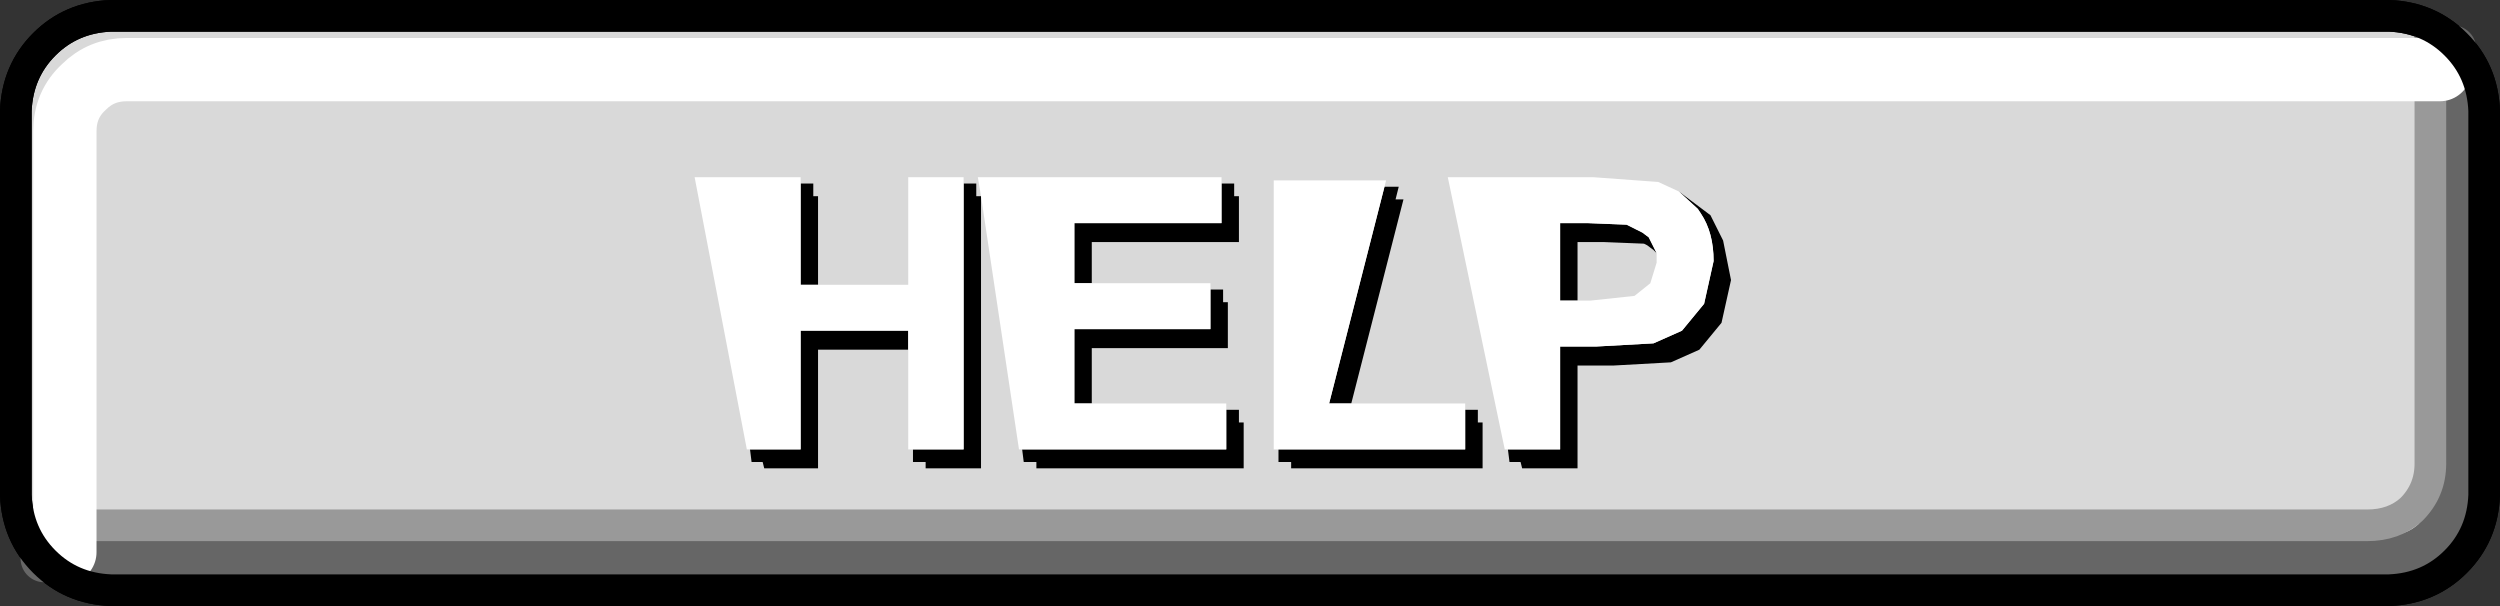
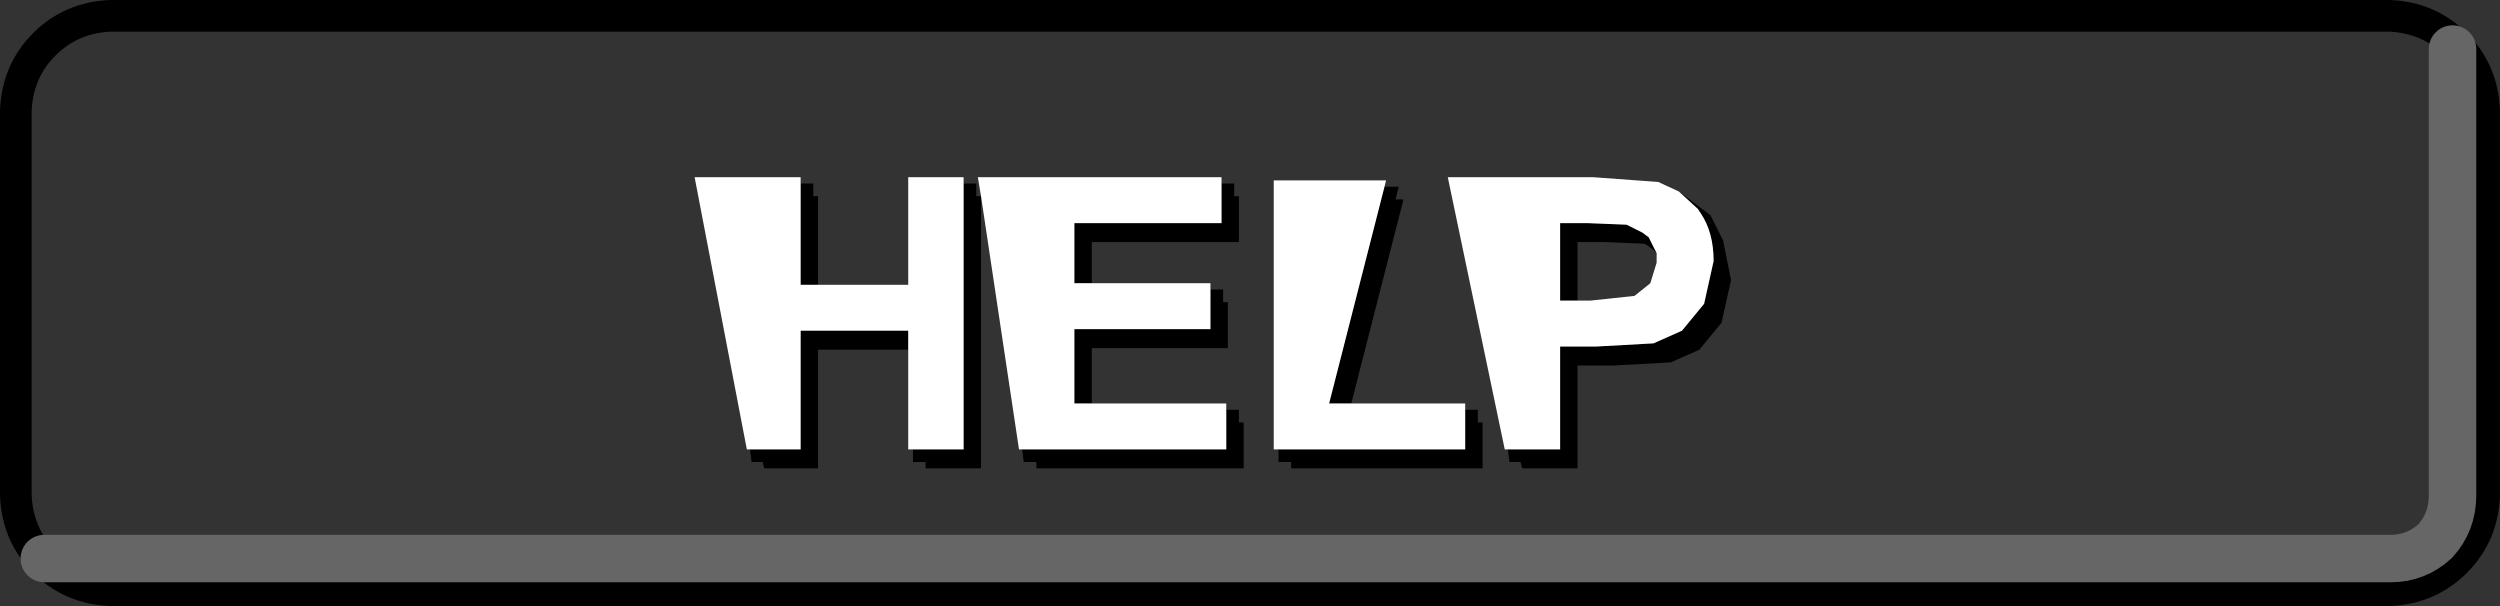
<svg xmlns="http://www.w3.org/2000/svg" height="19.15px" width="79.0px">
  <rect width="100%" height="100%" fill="#333333" stroke="none" />
  <g transform="matrix(1.0, 0.0, 0.0, 1.0, 39.5, 9.4)">
-     <path d="M39.0 6.25 Q38.95 7.5 38.1 8.35 37.25 9.2 36.0 9.25 L-36.0 9.25 Q-37.25 9.2 -38.1 8.35 -38.95 7.5 -39.0 6.25 L-39.0 -5.9 Q-38.95 -7.15 -38.1 -8.0 -37.25 -8.85 -36.0 -8.9 L36.0 -8.9 Q37.25 -8.85 38.1 -8.0 38.95 -7.15 39.0 -5.9 L39.0 6.25" fill="#d9d9d9" fill-rule="evenodd" stroke="none" />
    <path d="M39.0 -5.9 L39.0 6.25 Q38.95 7.5 38.1 8.35 37.25 9.2 36.0 9.25 L-36.0 9.25 Q-37.25 9.2 -38.1 8.35 -38.95 7.5 -39.0 6.25 L-39.0 -5.9 Q-38.95 -7.15 -38.1 -8.0 -37.25 -8.85 -36.0 -8.9 L36.0 -8.9 Q37.25 -8.85 38.1 -8.0 38.95 -7.15 39.0 -5.9 Z" fill="none" stroke="#000000" stroke-linecap="round" stroke-linejoin="round" stroke-width="1.0" />
    <path d="M38.0 -7.85 L38.0 6.25 Q38.0 7.1 37.45 7.7 36.85 8.25 36.05 8.25 L-38.1 8.25" fill="none" stroke="#666666" stroke-linecap="round" stroke-linejoin="round" stroke-width="1.5" />
-     <path d="M37.3 -8.4 L37.3 5.25 Q37.3 6.1 36.7 6.7 36.15 7.2 35.3 7.2 L-38.65 7.2" fill="none" stroke="#999999" stroke-linecap="round" stroke-linejoin="round" stroke-width="1.0" />
-     <path d="M-37.45 8.05 L-37.45 -5.25 Q-37.45 -6.1 -36.85 -6.65 -36.3 -7.2 -35.5 -7.2 L37.6 -7.2" fill="none" stroke="#ffffff" stroke-linecap="round" stroke-linejoin="round" stroke-width="2.0" />
-     <path d="M39.0 -5.9 L39.0 6.25 Q38.95 7.5 38.1 8.35 37.25 9.2 36.0 9.25 L-36.0 9.25 Q-37.25 9.2 -38.1 8.35 -38.95 7.5 -39.0 6.25 L-39.0 -5.9 Q-38.95 -7.15 -38.1 -8.0 -37.25 -8.85 -36.0 -8.9 L36.0 -8.9 Q37.25 -8.85 38.1 -8.0 38.95 -7.15 39.0 -5.9 Z" fill="none" stroke="#000000" stroke-linecap="round" stroke-linejoin="round" stroke-width="1.0" />
    <path d="M10.35 0.1 L9.8 0.1 9.8 -2.35 10.65 -2.35 11.9 -2.3 12.4 -2.05 12.6 -1.9 12.85 -1.4 12.75 -1.5 12.55 -1.65 12.45 -1.7 11.2 -1.75 10.35 -1.75 10.35 0.1 M8.15 4.8 L9.8 4.8 9.8 1.55 10.95 1.55 12.75 1.45 13.65 1.05 14.35 0.2 14.65 -1.15 Q14.65 -2.05 14.25 -2.65 L14.15 -2.8 13.55 -3.35 14.55 -2.6 14.95 -1.8 15.2 -0.55 14.9 0.8 14.2 1.65 13.3 2.05 11.5 2.15 10.35 2.15 10.35 5.4 8.6 5.4 8.55 5.2 8.2 5.2 8.15 4.8 M4.25 -3.5 L4.7 -3.5 4.6 -3.1 4.85 -3.1 3.2 3.35 2.5 3.35 4.25 -3.5 M6.8 3.55 L7.2 3.55 7.2 3.95 7.35 3.95 7.35 5.4 1.3 5.4 1.3 5.2 0.9 5.2 0.9 4.8 6.8 4.8 6.8 3.55 M-0.75 3.55 L-0.35 3.55 -0.35 3.95 -0.2 3.95 -0.2 5.4 -6.75 5.4 -6.75 5.2 -7.15 5.2 -7.2 4.8 -0.75 4.8 -0.75 3.55 M-8.5 -3.2 L-8.5 5.4 -10.25 5.4 -10.25 5.2 -10.65 5.2 -10.65 4.8 -9.05 4.8 -9.05 -3.6 -8.65 -3.6 -8.65 -3.2 -8.5 -3.2 M-10.8 1.65 L-13.65 1.65 -13.65 5.4 -15.35 5.4 -15.4 5.2 -15.75 5.2 -15.8 4.8 -14.2 4.8 -14.2 1.05 -10.8 1.05 -10.8 1.65 M-14.2 -3.6 L-13.8 -3.6 -13.8 -3.2 -13.65 -3.2 -13.65 -0.4 -14.2 -0.4 -14.2 -3.6 M-0.9 -3.6 L-0.5 -3.6 -0.5 -3.2 -0.35 -3.2 -0.35 -1.75 -5.0 -1.75 -5.0 -0.45 -5.55 -0.45 -5.55 -2.35 -0.9 -2.35 -0.9 -3.6 M-1.25 -0.25 L-0.85 -0.25 -0.85 0.15 -0.7 0.15 -0.7 1.6 -5.0 1.6 -5.0 3.35 -5.55 3.35 -5.55 1.0 -1.25 1.0 -1.25 -0.25" fill="#000000" fill-rule="evenodd" stroke="none" />
-     <path d="M12.85 -1.4 L12.6 -1.9 12.4 -2.05 11.9 -2.3 10.65 -2.35 9.8 -2.35 9.8 0.1 10.35 0.1 10.75 0.1 12.15 -0.05 12.65 -0.45 12.85 -1.1 12.85 -1.4 M13.55 -3.35 L14.15 -2.8 14.25 -2.65 Q14.65 -2.05 14.65 -1.15 L14.35 0.2 13.65 1.05 12.75 1.45 10.95 1.55 9.8 1.55 9.8 4.8 8.15 4.8 8.05 4.8 6.25 -3.8 10.85 -3.8 12.9 -3.65 13.55 -3.35 M3.2 3.35 L6.8 3.35 6.8 3.55 6.8 4.8 0.9 4.8 0.75 4.8 0.75 -3.7 4.3 -3.7 4.25 -3.5 2.5 3.35 3.2 3.35 M-7.2 4.8 L-7.3 4.8 -8.5 -3.2 -8.6 -3.8 -0.9 -3.8 -0.9 -3.6 -0.9 -2.35 -5.55 -2.35 -5.55 -0.45 -5.0 -0.45 -1.25 -0.45 -1.25 -0.25 -1.25 1.0 -5.55 1.0 -5.55 3.35 -5.0 3.35 -0.75 3.35 -0.75 3.55 -0.75 4.8 -7.2 4.8 M-10.65 4.8 L-10.8 4.8 -10.8 1.65 -10.8 1.05 -14.2 1.05 -14.2 4.8 -15.8 4.8 -15.9 4.8 -17.55 -3.8 -14.2 -3.8 -14.2 -3.6 -14.2 -0.4 -13.65 -0.4 -10.8 -0.4 -10.8 -3.8 -9.05 -3.8 -9.05 -3.6 -9.05 4.8 -10.65 4.8" fill="#ffffff" fill-rule="evenodd" stroke="none" />
+     <path d="M12.85 -1.4 L12.6 -1.9 12.4 -2.05 11.9 -2.3 10.65 -2.35 9.8 -2.35 9.8 0.1 10.35 0.1 10.75 0.1 12.15 -0.05 12.65 -0.45 12.85 -1.1 12.85 -1.4 M13.55 -3.35 L14.15 -2.8 14.25 -2.65 Q14.65 -2.05 14.65 -1.15 L14.35 0.2 13.65 1.05 12.75 1.45 10.95 1.55 9.8 1.55 9.8 4.8 8.15 4.8 8.05 4.8 6.25 -3.8 10.85 -3.8 12.9 -3.65 13.55 -3.35 M3.2 3.35 L6.8 3.35 6.8 3.55 6.8 4.8 0.9 4.8 0.75 4.8 0.75 -3.7 4.3 -3.7 4.25 -3.5 2.5 3.35 3.2 3.35 M-7.2 4.8 L-7.3 4.8 -8.5 -3.2 -8.6 -3.8 -0.9 -3.8 -0.9 -3.6 -0.9 -2.35 -5.55 -2.35 -5.55 -0.45 -5.0 -0.45 -1.25 -0.45 -1.25 -0.25 -1.25 1.0 -5.55 1.0 -5.55 3.35 -5.0 3.35 -0.75 3.35 -0.75 3.55 -0.75 4.8 -7.2 4.8 L-10.8 4.8 -10.8 1.65 -10.8 1.05 -14.2 1.05 -14.2 4.8 -15.8 4.8 -15.9 4.8 -17.55 -3.8 -14.2 -3.8 -14.2 -3.6 -14.2 -0.4 -13.65 -0.4 -10.8 -0.4 -10.8 -3.8 -9.05 -3.8 -9.05 -3.6 -9.05 4.8 -10.65 4.8" fill="#ffffff" fill-rule="evenodd" stroke="none" />
  </g>
</svg>